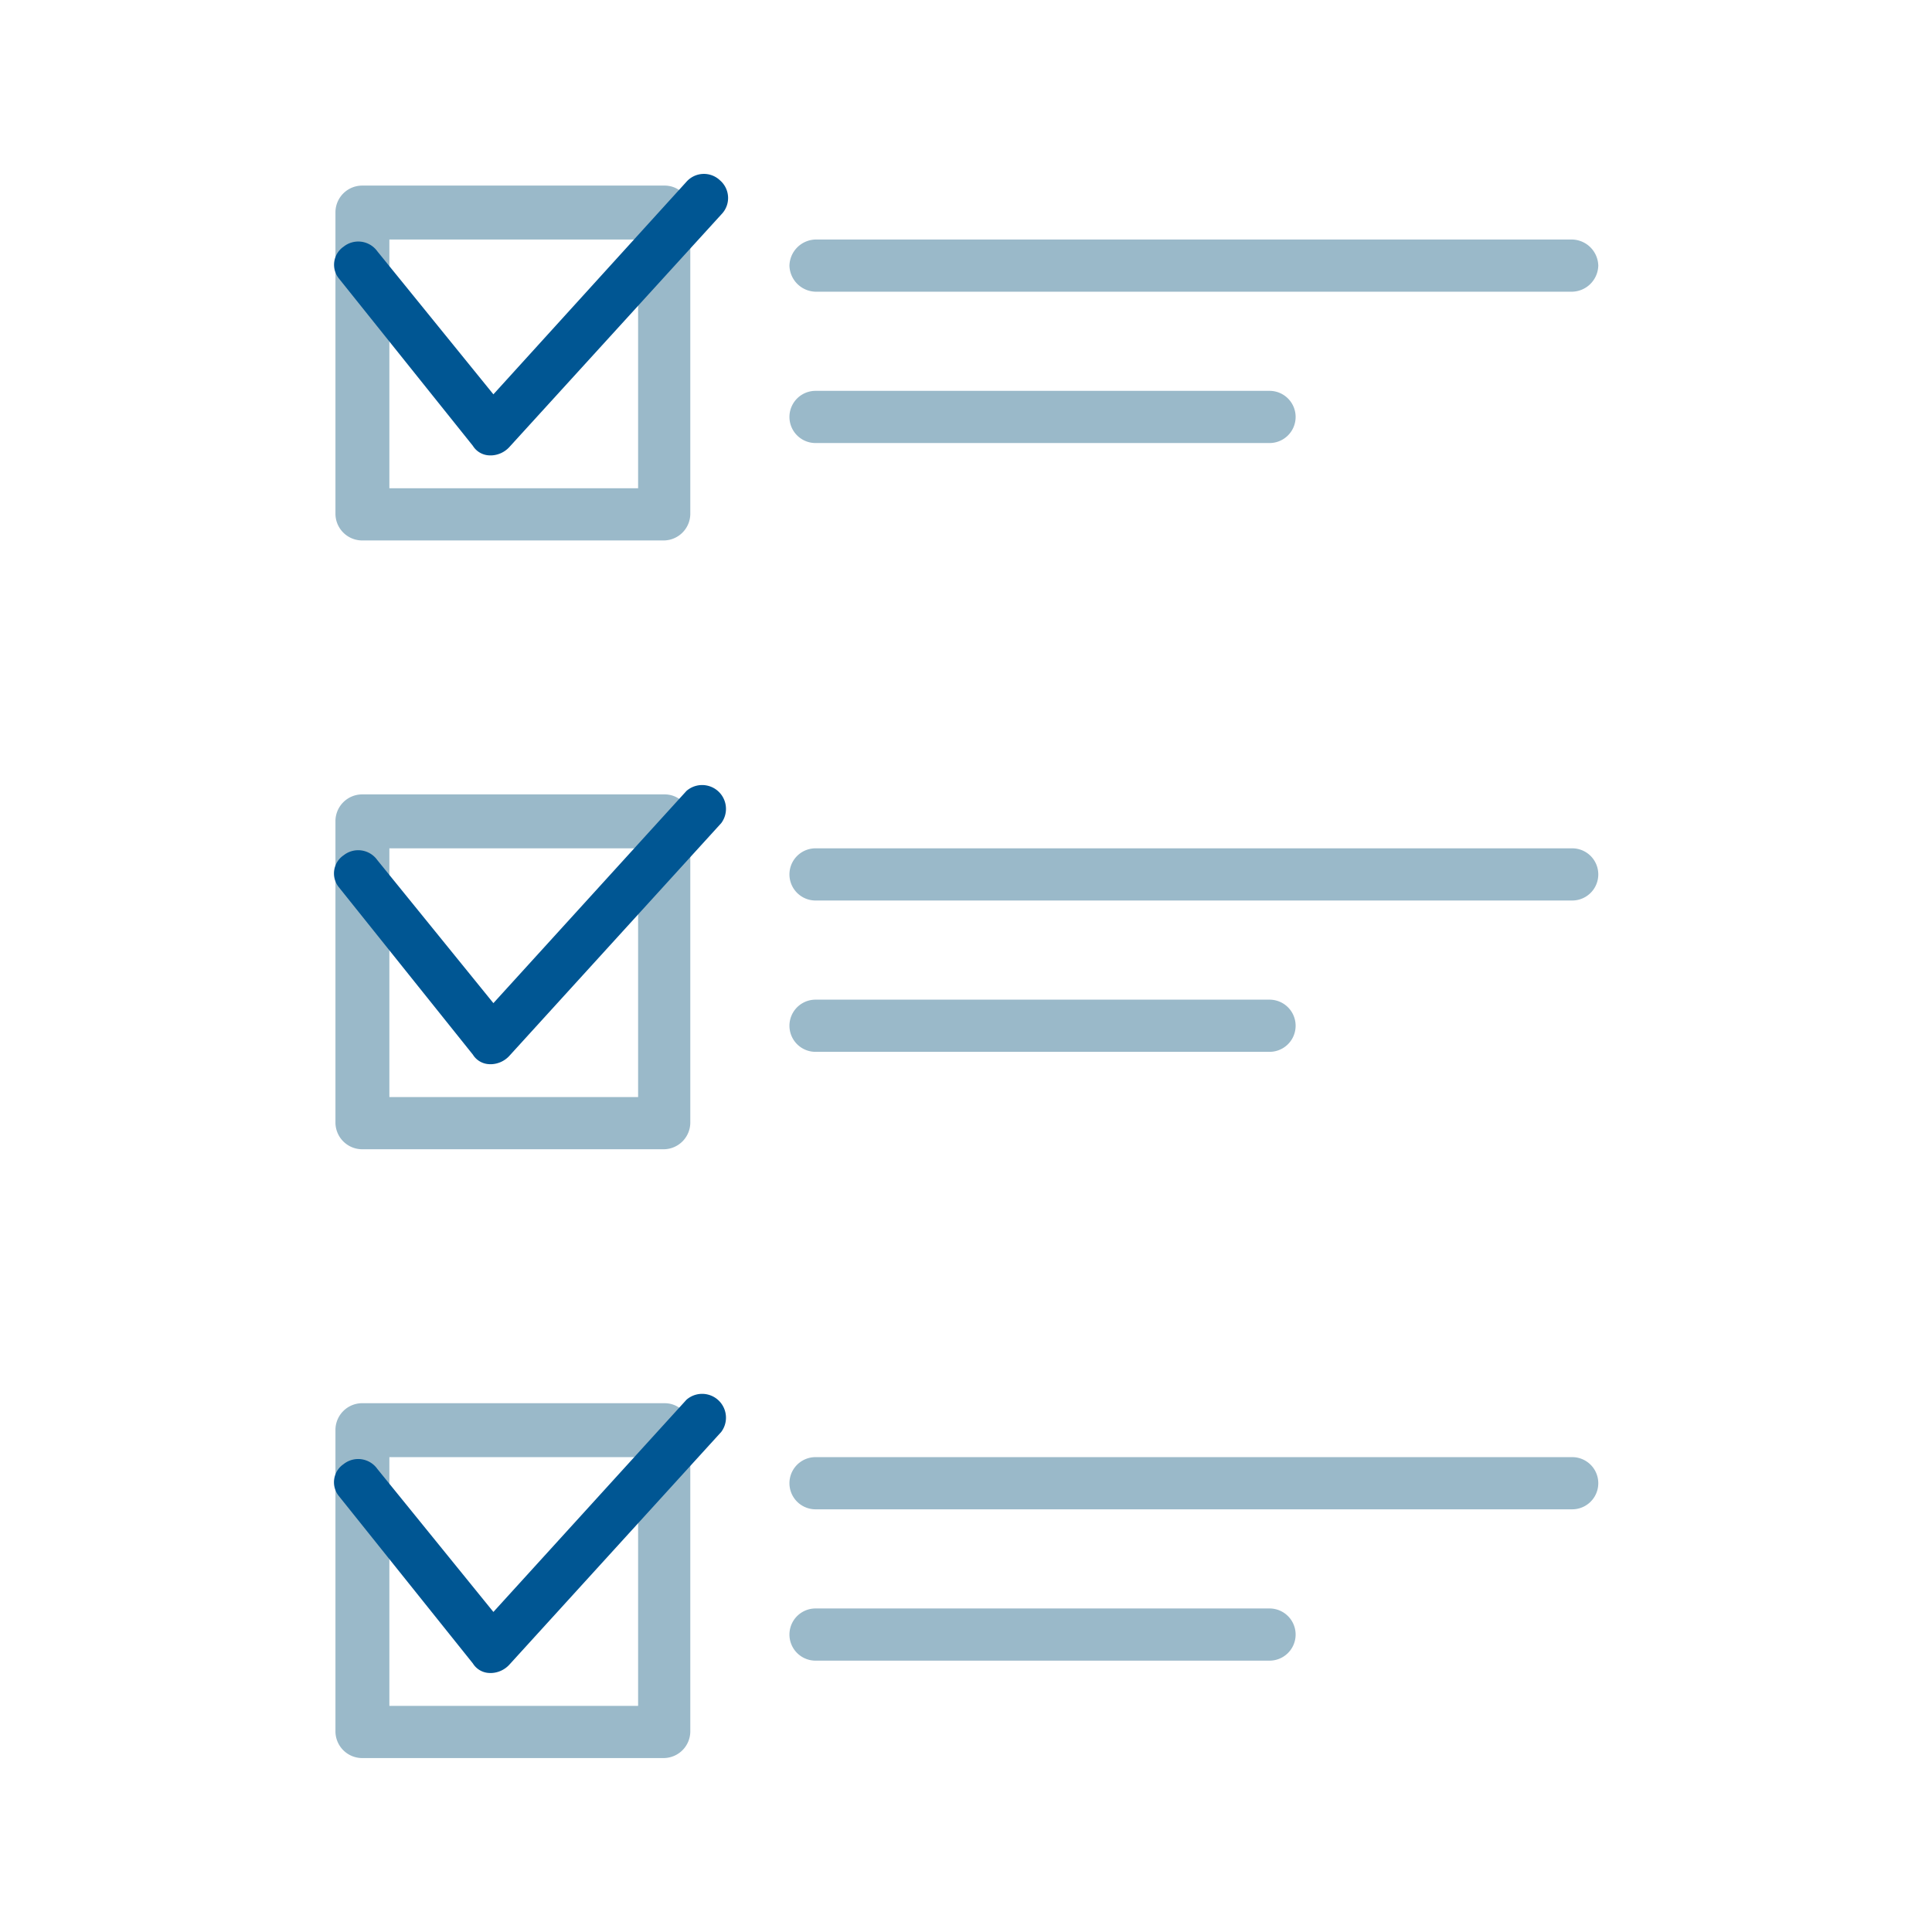
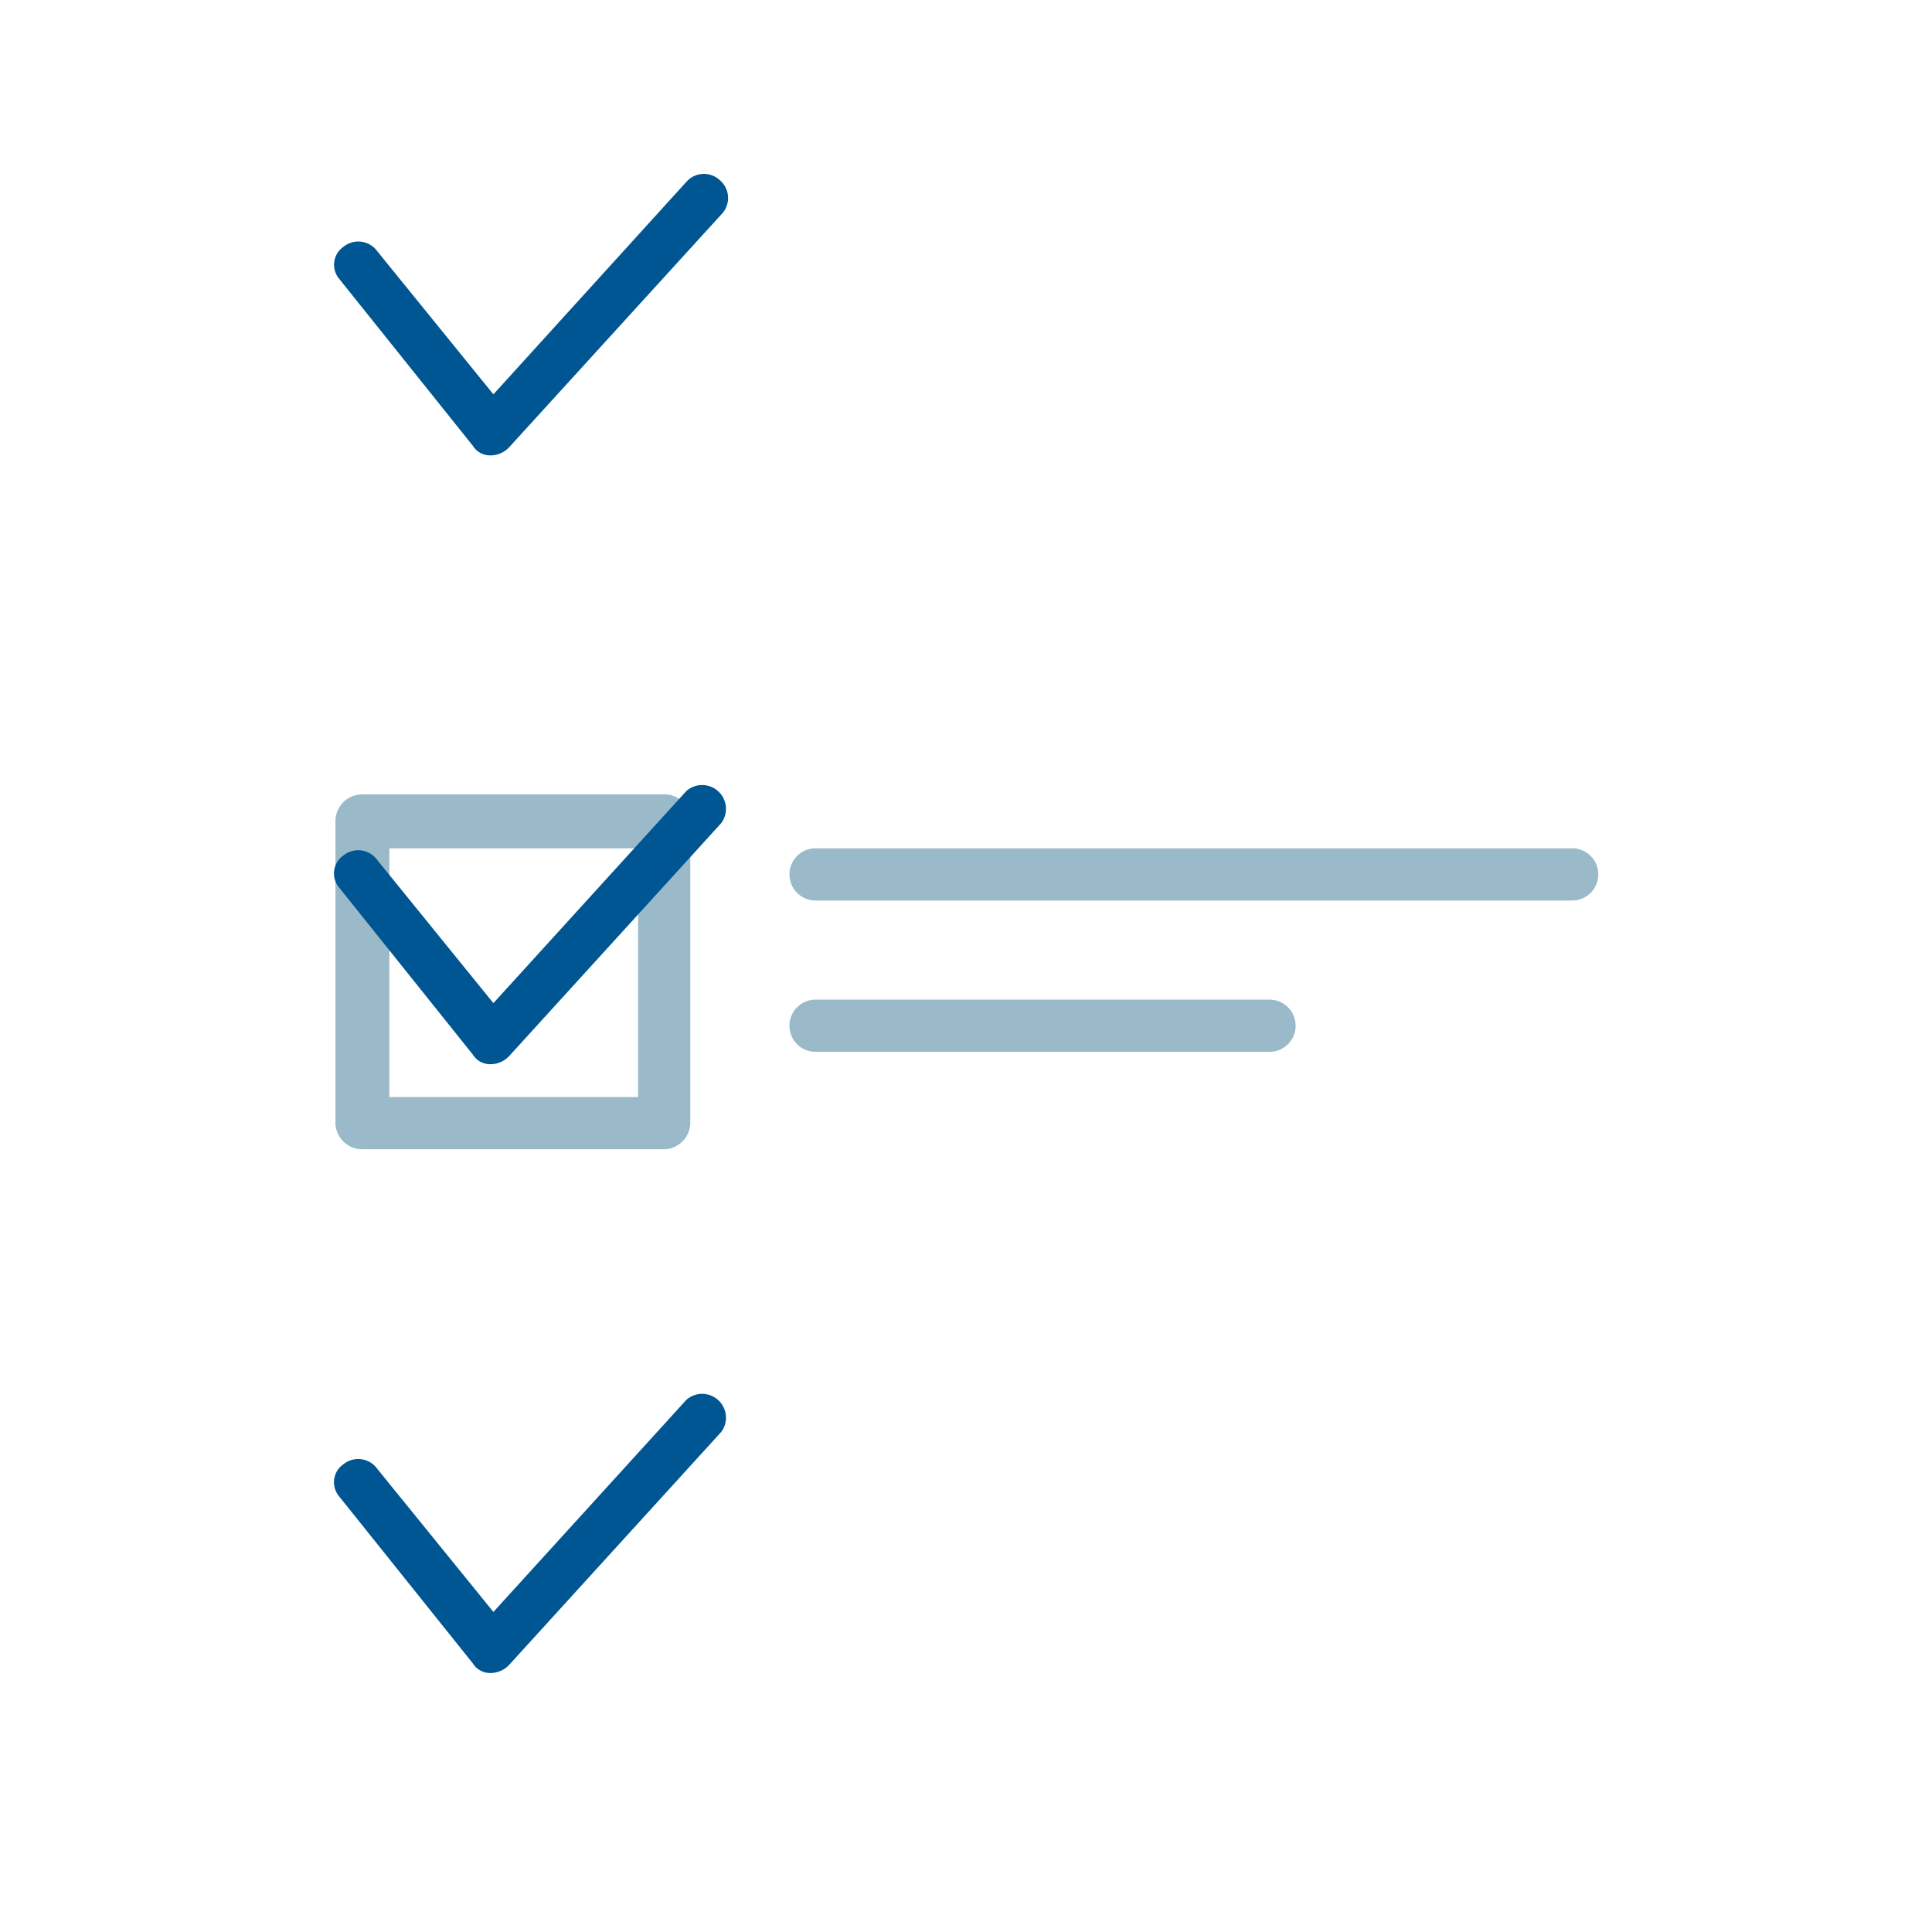
<svg xmlns="http://www.w3.org/2000/svg" viewBox="-10 -10 92.7 111.07" width="72" height="72">
-   <path d="M19 .67H1.6a1.54 1.54 0 0 0-1.5 1.5v17.4a1.54 1.54 0 0 0 1.5 1.5H19a1.54 1.54 0 0 0 1.5-1.5V2.17A1.47 1.47 0 0 0 19 .67zm-1.5 17.4H3.2V3.77h14.3v14.3zM27.7 6.77h43.5a1.54 1.54 0 0 0 1.5-1.5 1.54 1.54 0 0 0-1.5-1.5H27.7a1.54 1.54 0 0 0-1.5 1.5 1.54 1.54 0 0 0 1.5 1.5zM27.7 15.47h26.1a1.5 1.5 0 0 0 0-3H27.7a1.5 1.5 0 0 0 0 3z" fill="#9ab9c9" />
  <path d="M.29 6L8 15.63a1.16 1.16 0 0 0 1 .55h.08a1.48 1.48 0 0 0 1-.46L22.3 2.31a1.34 1.34 0 0 0-.09-1.94 1.34 1.34 0 0 0-1.94.09L9.18 12.67 2.51 4.45a1.35 1.35 0 0 0-1.94-.27A1.26 1.26 0 0 0 .29 6z" fill="#005693" />
  <path d="M19 35.67H1.6a1.54 1.54 0 0 0-1.5 1.5v17.4a1.54 1.54 0 0 0 1.5 1.5H19a1.54 1.54 0 0 0 1.5-1.5v-17.4a1.47 1.47 0 0 0-1.5-1.5zm-1.5 17.4H3.2v-14.3h14.3v14.3zM27.7 41.77h43.5a1.5 1.5 0 0 0 0-3H27.7a1.5 1.5 0 0 0 0 3zM27.7 50.47h26.1a1.5 1.5 0 0 0 0-3H27.7a1.5 1.5 0 1 0 0 3z" fill="#9ab9c9" />
  <path d="M.29 41L8 50.63a1.16 1.16 0 0 0 1 .55h.08a1.48 1.48 0 0 0 1-.46l12.2-13.4a1.37 1.37 0 0 0-2-1.85l-11.1 12.2-6.67-8.22a1.35 1.35 0 0 0-1.94-.28A1.26 1.26 0 0 0 .29 41z" fill="#005693" />
-   <path d="M19 70.67H1.6a1.54 1.54 0 0 0-1.5 1.5v17.4a1.54 1.54 0 0 0 1.5 1.5H19a1.54 1.54 0 0 0 1.5-1.5v-17.4a1.47 1.47 0 0 0-1.5-1.5zm-1.5 17.4H3.2v-14.3h14.3v14.3zM27.7 76.77h43.5a1.5 1.5 0 0 0 0-3H27.7a1.5 1.5 0 0 0 0 3zM27.7 85.47h26.1a1.5 1.5 0 0 0 0-3H27.7a1.5 1.5 0 0 0 0 3z" fill="#9ab9c9" />
  <path d="M.29 76L8 85.63a1.16 1.16 0 0 0 1 .55h.08a1.48 1.48 0 0 0 1-.46l12.2-13.4a1.37 1.37 0 0 0-2-1.85l-11.1 12.2-6.67-8.22a1.35 1.35 0 0 0-1.94-.28A1.26 1.26 0 0 0 .29 76z" fill="#005693" />
</svg>